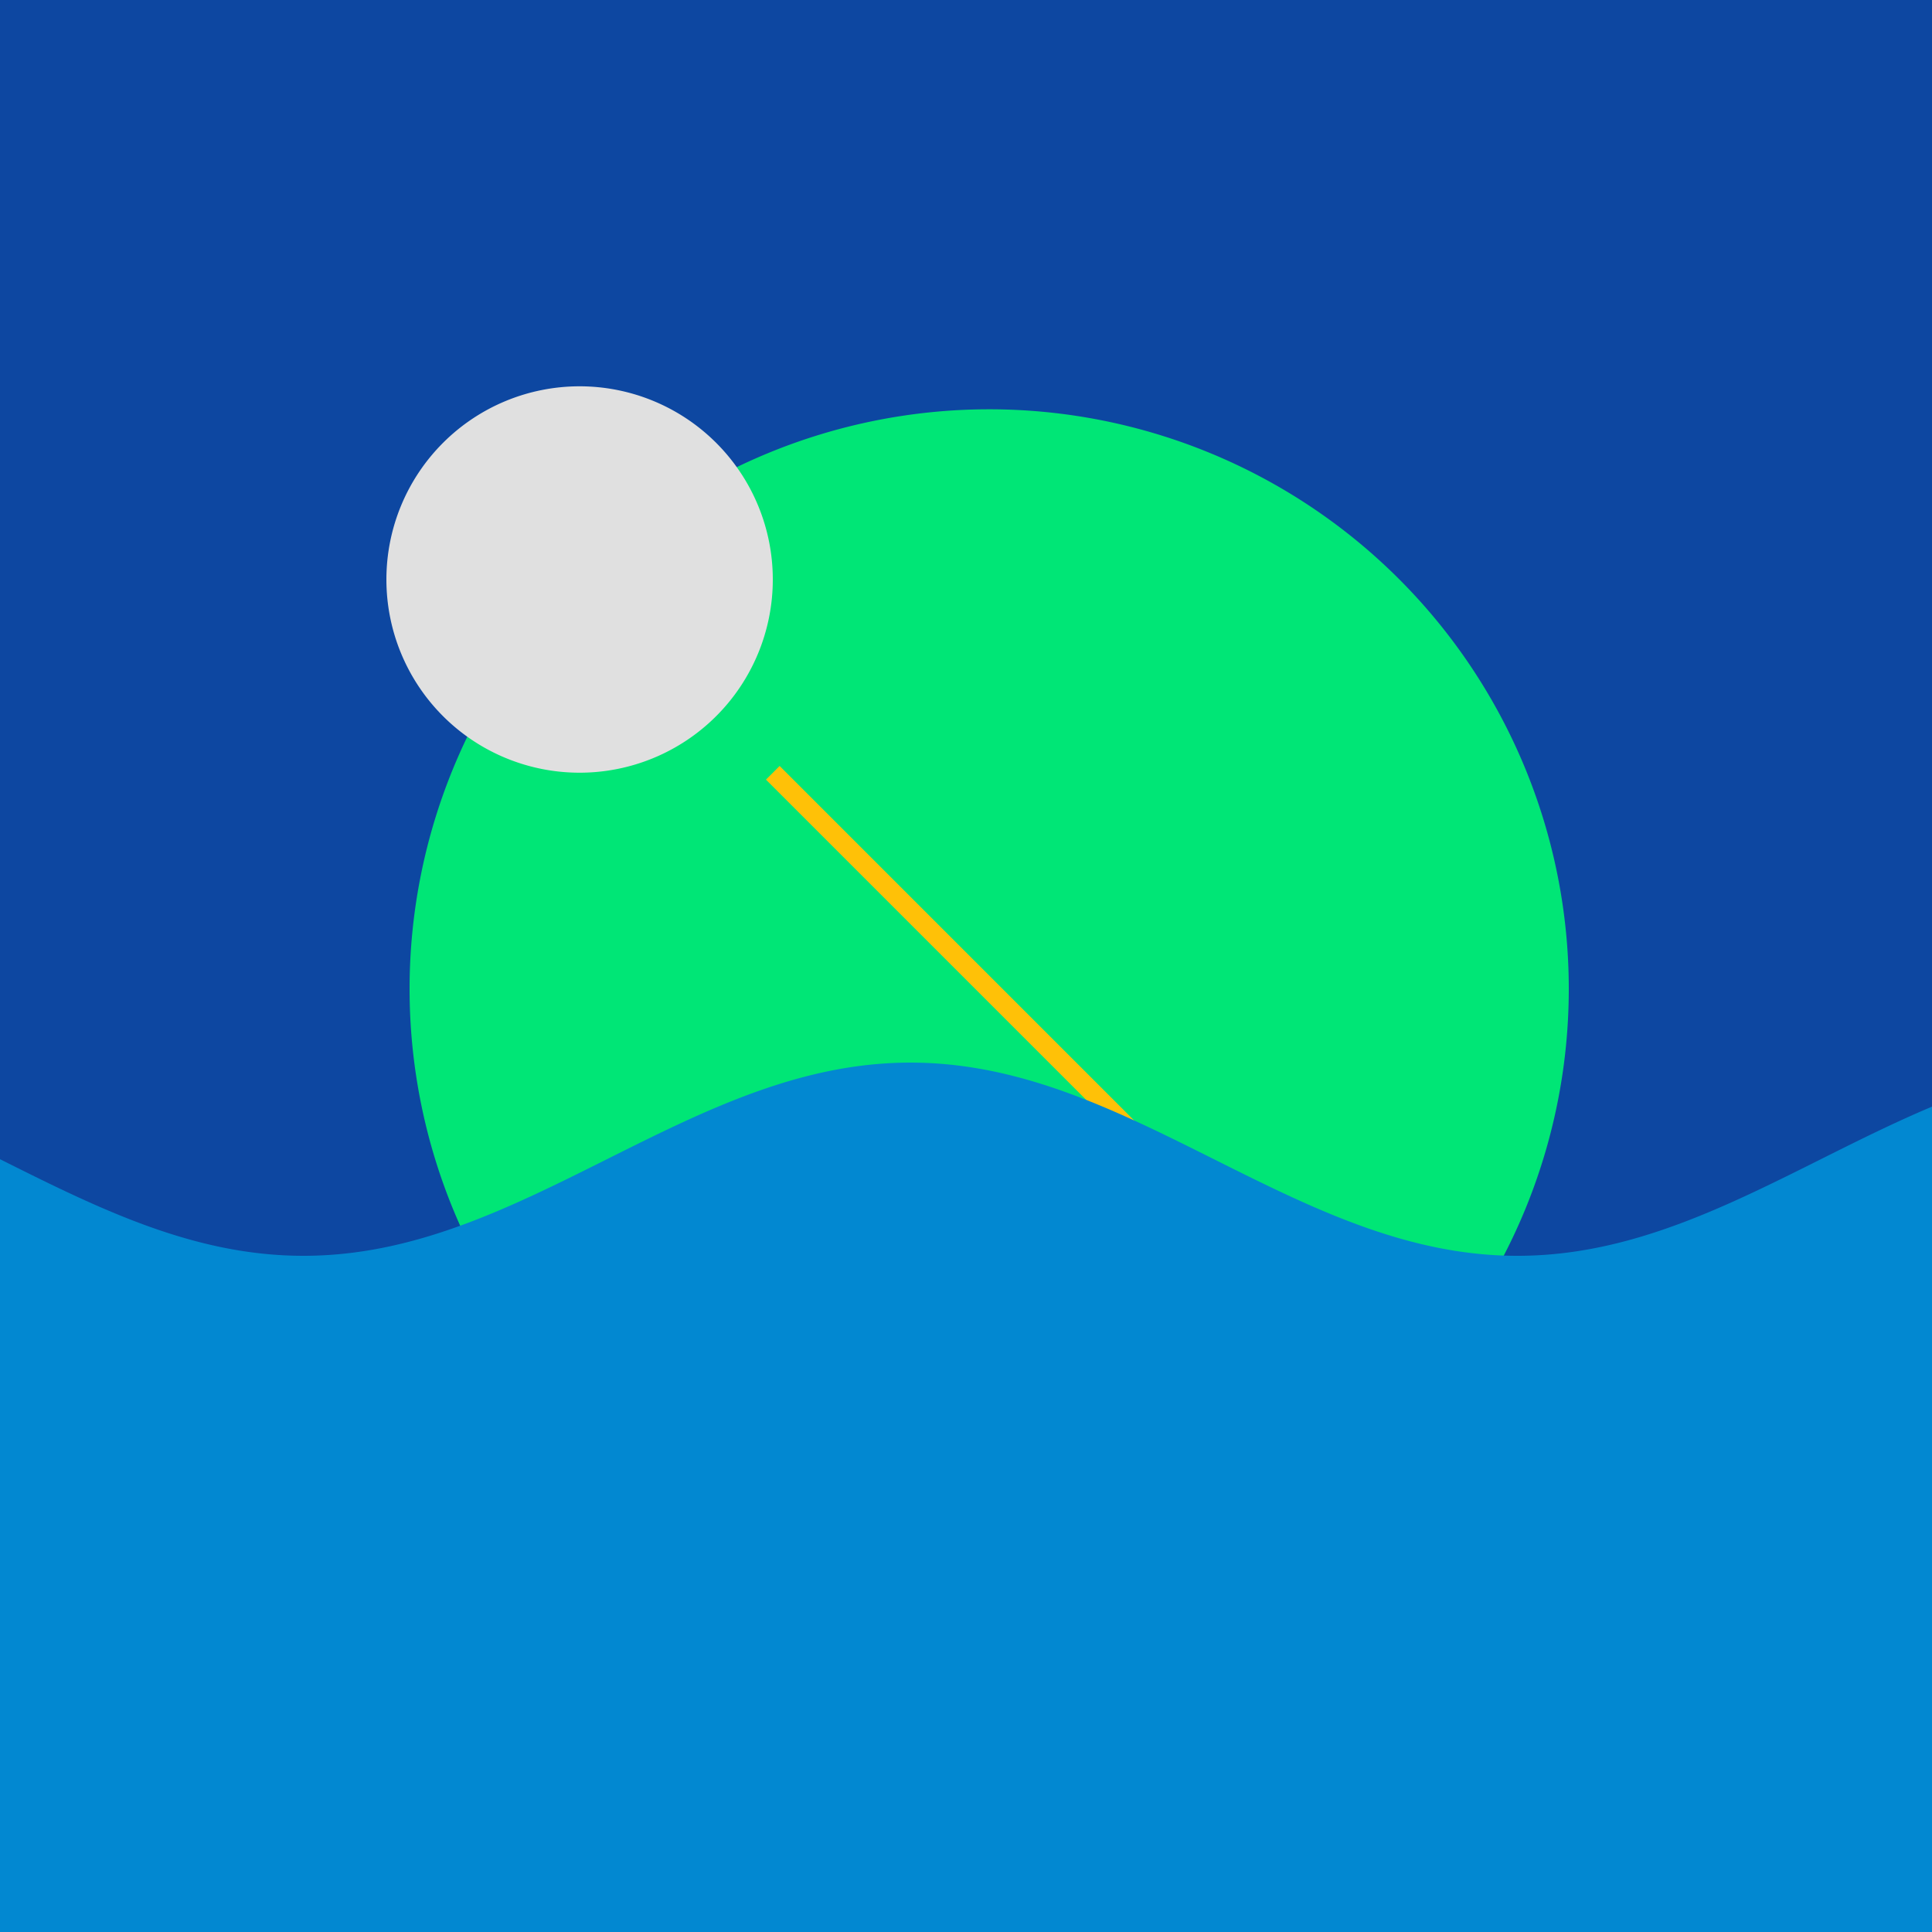
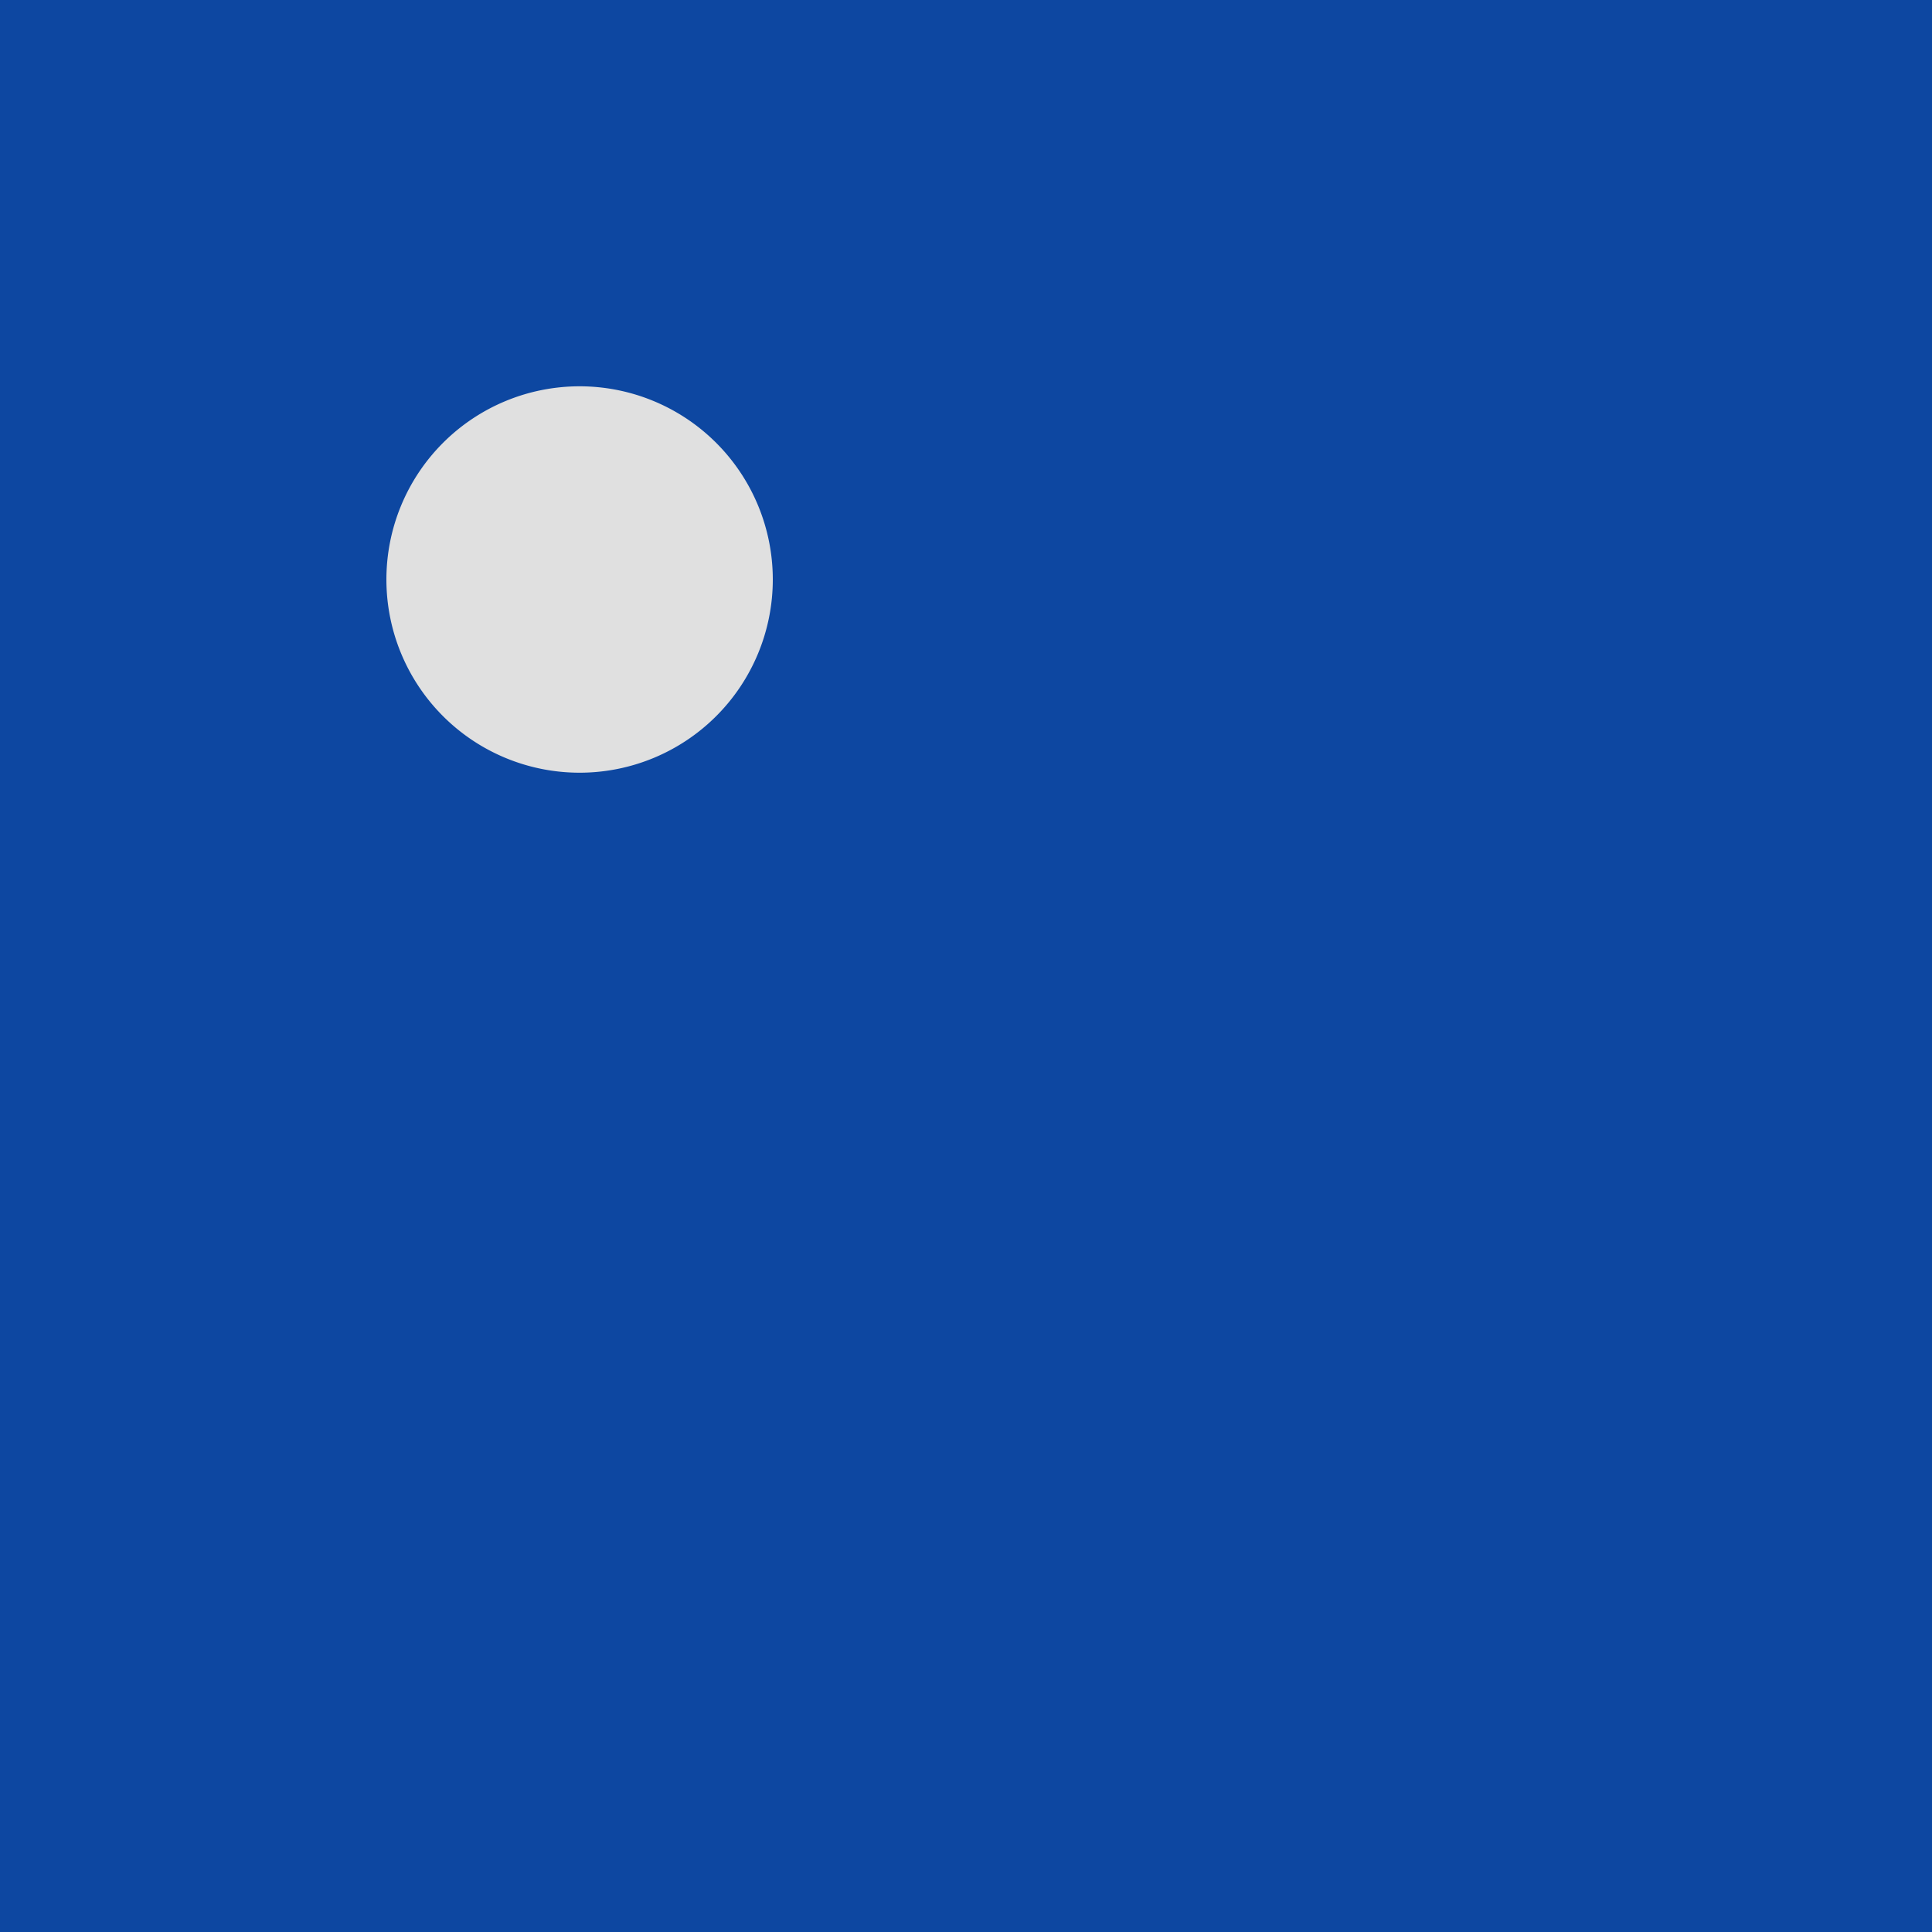
<svg xmlns="http://www.w3.org/2000/svg" width="500" height="500">
  <defs />
  <g>
    <rect fill="#0D47A1" stroke="none" x="0" y="0" width="512" height="512" />
-     <path fill="#00E676" stroke="none" paint-order="stroke fill markers" d=" M 406 256 A 150 150 0 1 1 406 255.85" />
    <path fill="#E0E0E0" stroke="none" paint-order="stroke fill markers" d=" M 200 150 A 50 50 0 1 1 200 149.95" />
-     <path fill="none" stroke="#FFC107" paint-order="fill stroke markers" d=" M 200 200 L 300 300" stroke-miterlimit="10" stroke-width="5" stroke-dasharray="" />
-     <path fill="#0288D1" stroke="none" paint-order="stroke fill markers" d=" M 0 300 L 0 300 L 1 300.5 L 2 301 L 3 301.499 L 4 301.998 L 5 302.496 L 6 302.993 L 7 303.489 L 8 303.983 L 9 304.476 L 10 304.967 L 11 305.456 L 12 305.943 L 13 306.427 L 14 306.909 L 15 307.388 L 16 307.864 L 17 308.337 L 18 308.807 L 19 309.273 L 20 309.735 L 21 310.194 L 22 310.648 L 23 311.099 L 24 311.544 L 25 311.986 L 26 312.422 L 27 312.853 L 28 313.28 L 29 313.701 L 30 314.116 L 31 314.526 L 32 314.93 L 33 315.328 L 34 315.72 L 35 316.105 L 36 316.485 L 37 316.857 L 38 317.223 L 39 317.582 L 40 317.934 L 41 318.279 L 42 318.616 L 43 318.946 L 44 319.268 L 45 319.583 L 46 319.89 L 47 320.189 L 48 320.48 L 49 320.762 L 50 321.037 L 51 321.303 L 52 321.56 L 53 321.809 L 54 322.049 L 55 322.28 L 56 322.503 L 57 322.716 L 58 322.92 L 59 323.115 L 60 323.301 L 61 323.477 L 62 323.645 L 63 323.802 L 64 323.95 L 65 324.089 L 66 324.218 L 67 324.337 L 68 324.447 L 69 324.546 L 70 324.636 L 71 324.716 L 72 324.786 L 73 324.847 L 74 324.897 L 75 324.937 L 76 324.968 L 77 324.988 L 78 324.999 L 79 324.999 L 80 324.989 L 81 324.97 L 82 324.94 L 83 324.901 L 84 324.851 L 85 324.792 L 86 324.722 L 87 324.643 L 88 324.554 L 89 324.455 L 90 324.346 L 91 324.228 L 92 324.1 L 93 323.962 L 94 323.814 L 95 323.658 L 96 323.491 L 97 323.315 L 98 323.13 L 99 322.936 L 100 322.732 L 101 322.52 L 102 322.298 L 103 322.068 L 104 321.828 L 105 321.58 L 106 321.324 L 107 321.058 L 108 320.785 L 109 320.503 L 110 320.212 L 111 319.914 L 112 319.608 L 113 319.294 L 114 318.972 L 115 318.643 L 116 318.306 L 117 317.962 L 118 317.61 L 119 317.252 L 120 316.887 L 121 316.515 L 122 316.136 L 123 315.751 L 124 315.359 L 125 314.962 L 126 314.558 L 127 314.149 L 128 313.734 L 129 313.313 L 130 312.888 L 131 312.457 L 132 312.021 L 133 311.58 L 134 311.134 L 135 310.684 L 136 310.23 L 137 309.772 L 138 309.31 L 139 308.844 L 140 308.375 L 141 307.902 L 142 307.426 L 143 306.947 L 144 306.465 L 145 305.981 L 146 305.495 L 147 305.006 L 148 304.515 L 149 304.022 L 150 303.528 L 151 303.032 L 152 302.535 L 153 302.038 L 154 301.539 L 155 301.04 L 156 300.54 L 157 300.04 L 158 299.54 L 159 299.04 L 160 298.541 L 161 298.042 L 162 297.544 L 163 297.047 L 164 296.551 L 165 296.056 L 166 295.563 L 167 295.072 L 168 294.583 L 169 294.096 L 170 293.611 L 171 293.129 L 172 292.65 L 173 292.174 L 174 291.7 L 175 291.23 L 176 290.764 L 177 290.301 L 178 289.842 L 179 289.388 L 180 288.937 L 181 288.491 L 182 288.049 L 183 287.613 L 184 287.181 L 185 286.754 L 186 286.333 L 187 285.917 L 188 285.507 L 189 285.102 L 190 284.704 L 191 284.311 L 192 283.925 L 193 283.545 L 194 283.172 L 195 282.806 L 196 282.446 L 197 282.094 L 198 281.749 L 199 281.411 L 200 281.08 L 201 280.757 L 202 280.442 L 203 280.134 L 204 279.835 L 205 279.543 L 206 279.26 L 207 278.985 L 208 278.718 L 209 278.46 L 210 278.211 L 211 277.97 L 212 277.738 L 213 277.515 L 214 277.301 L 215 277.096 L 216 276.9 L 217 276.713 L 218 276.536 L 219 276.368 L 220 276.21 L 221 276.061 L 222 275.922 L 223 275.792 L 224 275.672 L 225 275.562 L 226 275.461 L 227 275.371 L 228 275.29 L 229 275.219 L 230 275.158 L 231 275.107 L 232 275.065 L 233 275.034 L 234 275.013 L 235 275.002 L 236 275.001 L 237 275.01 L 238 275.028 L 239 275.057 L 240 275.096 L 241 275.145 L 242 275.203 L 243 275.272 L 244 275.35 L 245 275.439 L 246 275.537 L 247 275.645 L 248 275.762 L 249 275.89 L 250 276.027 L 251 276.174 L 252 276.33 L 253 276.495 L 254 276.67 L 255 276.855 L 256 277.048 L 257 277.251 L 258 277.463 L 259 277.684 L 260 277.914 L 261 278.152 L 262 278.4 L 263 278.656 L 264 278.92 L 265 279.193 L 266 279.475 L 267 279.764 L 268 280.062 L 269 280.367 L 270 280.681 L 271 281.002 L 272 281.331 L 273 281.667 L 274 282.011 L 275 282.361 L 276 282.719 L 277 283.084 L 278 283.456 L 279 283.834 L 280 284.218 L 281 284.609 L 282 285.006 L 283 285.409 L 284 285.818 L 285 286.233 L 286 286.653 L 287 287.078 L 288 287.509 L 289 287.945 L 290 288.385 L 291 288.83 L 292 289.28 L 293 289.733 L 294 290.191 L 295 290.653 L 296 291.119 L 297 291.588 L 298 292.06 L 299 292.536 L 300 293.015 L 301 293.496 L 302 293.98 L 303 294.467 L 304 294.955 L 305 295.446 L 306 295.938 L 307 296.433 L 308 296.928 L 309 297.425 L 310 297.923 L 311 298.421 L 312 298.921 L 313 299.42 L 314 299.92 L 315 300.42 L 316 300.92 L 317 301.42 L 318 301.918 L 319 302.417 L 320 302.914 L 321 303.41 L 322 303.904 L 323 304.397 L 324 304.889 L 325 305.378 L 326 305.865 L 327 306.35 L 328 306.832 L 329 307.312 L 330 307.789 L 331 308.262 L 332 308.732 L 333 309.199 L 334 309.662 L 335 310.121 L 336 310.576 L 337 311.027 L 338 311.474 L 339 311.916 L 340 312.353 L 341 312.785 L 342 313.212 L 343 313.634 L 344 314.05 L 345 314.461 L 346 314.866 L 347 315.265 L 348 315.658 L 349 316.044 L 350 316.425 L 351 316.798 L 352 317.165 L 353 317.525 L 354 317.878 L 355 318.224 L 356 318.563 L 357 318.894 L 358 319.218 L 359 319.534 L 360 319.842 L 361 320.142 L 362 320.434 L 363 320.718 L 364 320.994 L 365 321.261 L 366 321.52 L 367 321.77 L 368 322.011 L 369 322.244 L 370 322.468 L 371 322.682 L 372 322.888 L 373 323.085 L 374 323.272 L 375 323.45 L 376 323.619 L 377 323.778 L 378 323.927 L 379 324.068 L 380 324.198 L 381 324.319 L 382 324.43 L 383 324.531 L 384 324.623 L 385 324.704 L 386 324.776 L 387 324.838 L 388 324.89 L 389 324.932 L 390 324.964 L 391 324.986 L 392 324.998 L 393 325 L 394 324.992 L 395 324.974 L 396 324.946 L 397 324.908 L 398 324.86 L 399 324.802 L 400 324.734 L 401 324.656 L 402 324.569 L 403 324.471 L 404 324.364 L 405 324.247 L 406 324.121 L 407 323.984 L 408 323.839 L 409 323.683 L 410 323.518 L 411 323.344 L 412 323.16 L 413 322.968 L 414 322.765 L 415 322.554 L 416 322.334 L 417 322.105 L 418 321.867 L 419 321.62 L 420 321.365 L 421 321.101 L 422 320.829 L 423 320.548 L 424 320.259 L 425 319.962 L 426 319.657 L 427 319.344 L 428 319.024 L 429 318.696 L 430 318.36 L 431 318.017 L 432 317.667 L 433 317.309 L 434 316.945 L 435 316.574 L 436 316.197 L 437 315.813 L 438 315.422 L 439 315.026 L 440 314.623 L 441 314.214 L 442 313.8 L 443 313.381 L 444 312.956 L 445 312.526 L 446 312.09 L 447 311.65 L 448 311.206 L 449 310.756 L 450 310.303 L 451 309.845 L 452 309.384 L 453 308.919 L 454 308.45 L 455 307.977 L 456 307.502 L 457 307.024 L 458 306.542 L 459 306.059 L 460 305.572 L 461 305.084 L 462 304.593 L 463 304.101 L 464 303.607 L 465 303.111 L 466 302.615 L 467 302.117 L 468 301.618 L 469 301.119 L 470 300.619 L 471 300.119 L 472 299.619 L 473 299.12 L 474 298.62 L 475 298.121 L 476 297.623 L 477 297.126 L 478 296.63 L 479 296.135 L 480 295.642 L 481 295.15 L 482 294.661 L 483 294.174 L 484 293.688 L 485 293.206 L 486 292.726 L 487 292.249 L 488 291.776 L 489 291.305 L 490 290.838 L 491 290.375 L 492 289.915 L 493 289.46 L 494 289.008 L 495 288.562 L 496 288.119 L 497 287.682 L 498 287.249 L 499 286.822 L 500 286.399 L 501 285.983 L 502 285.572 L 503 285.166 L 504 284.767 L 505 284.373 L 506 283.986 L 507 283.605 L 508 283.231 L 509 282.864 L 510 282.503 L 511 282.15 L 512 512 L 0 512" />
  </g>
</svg>